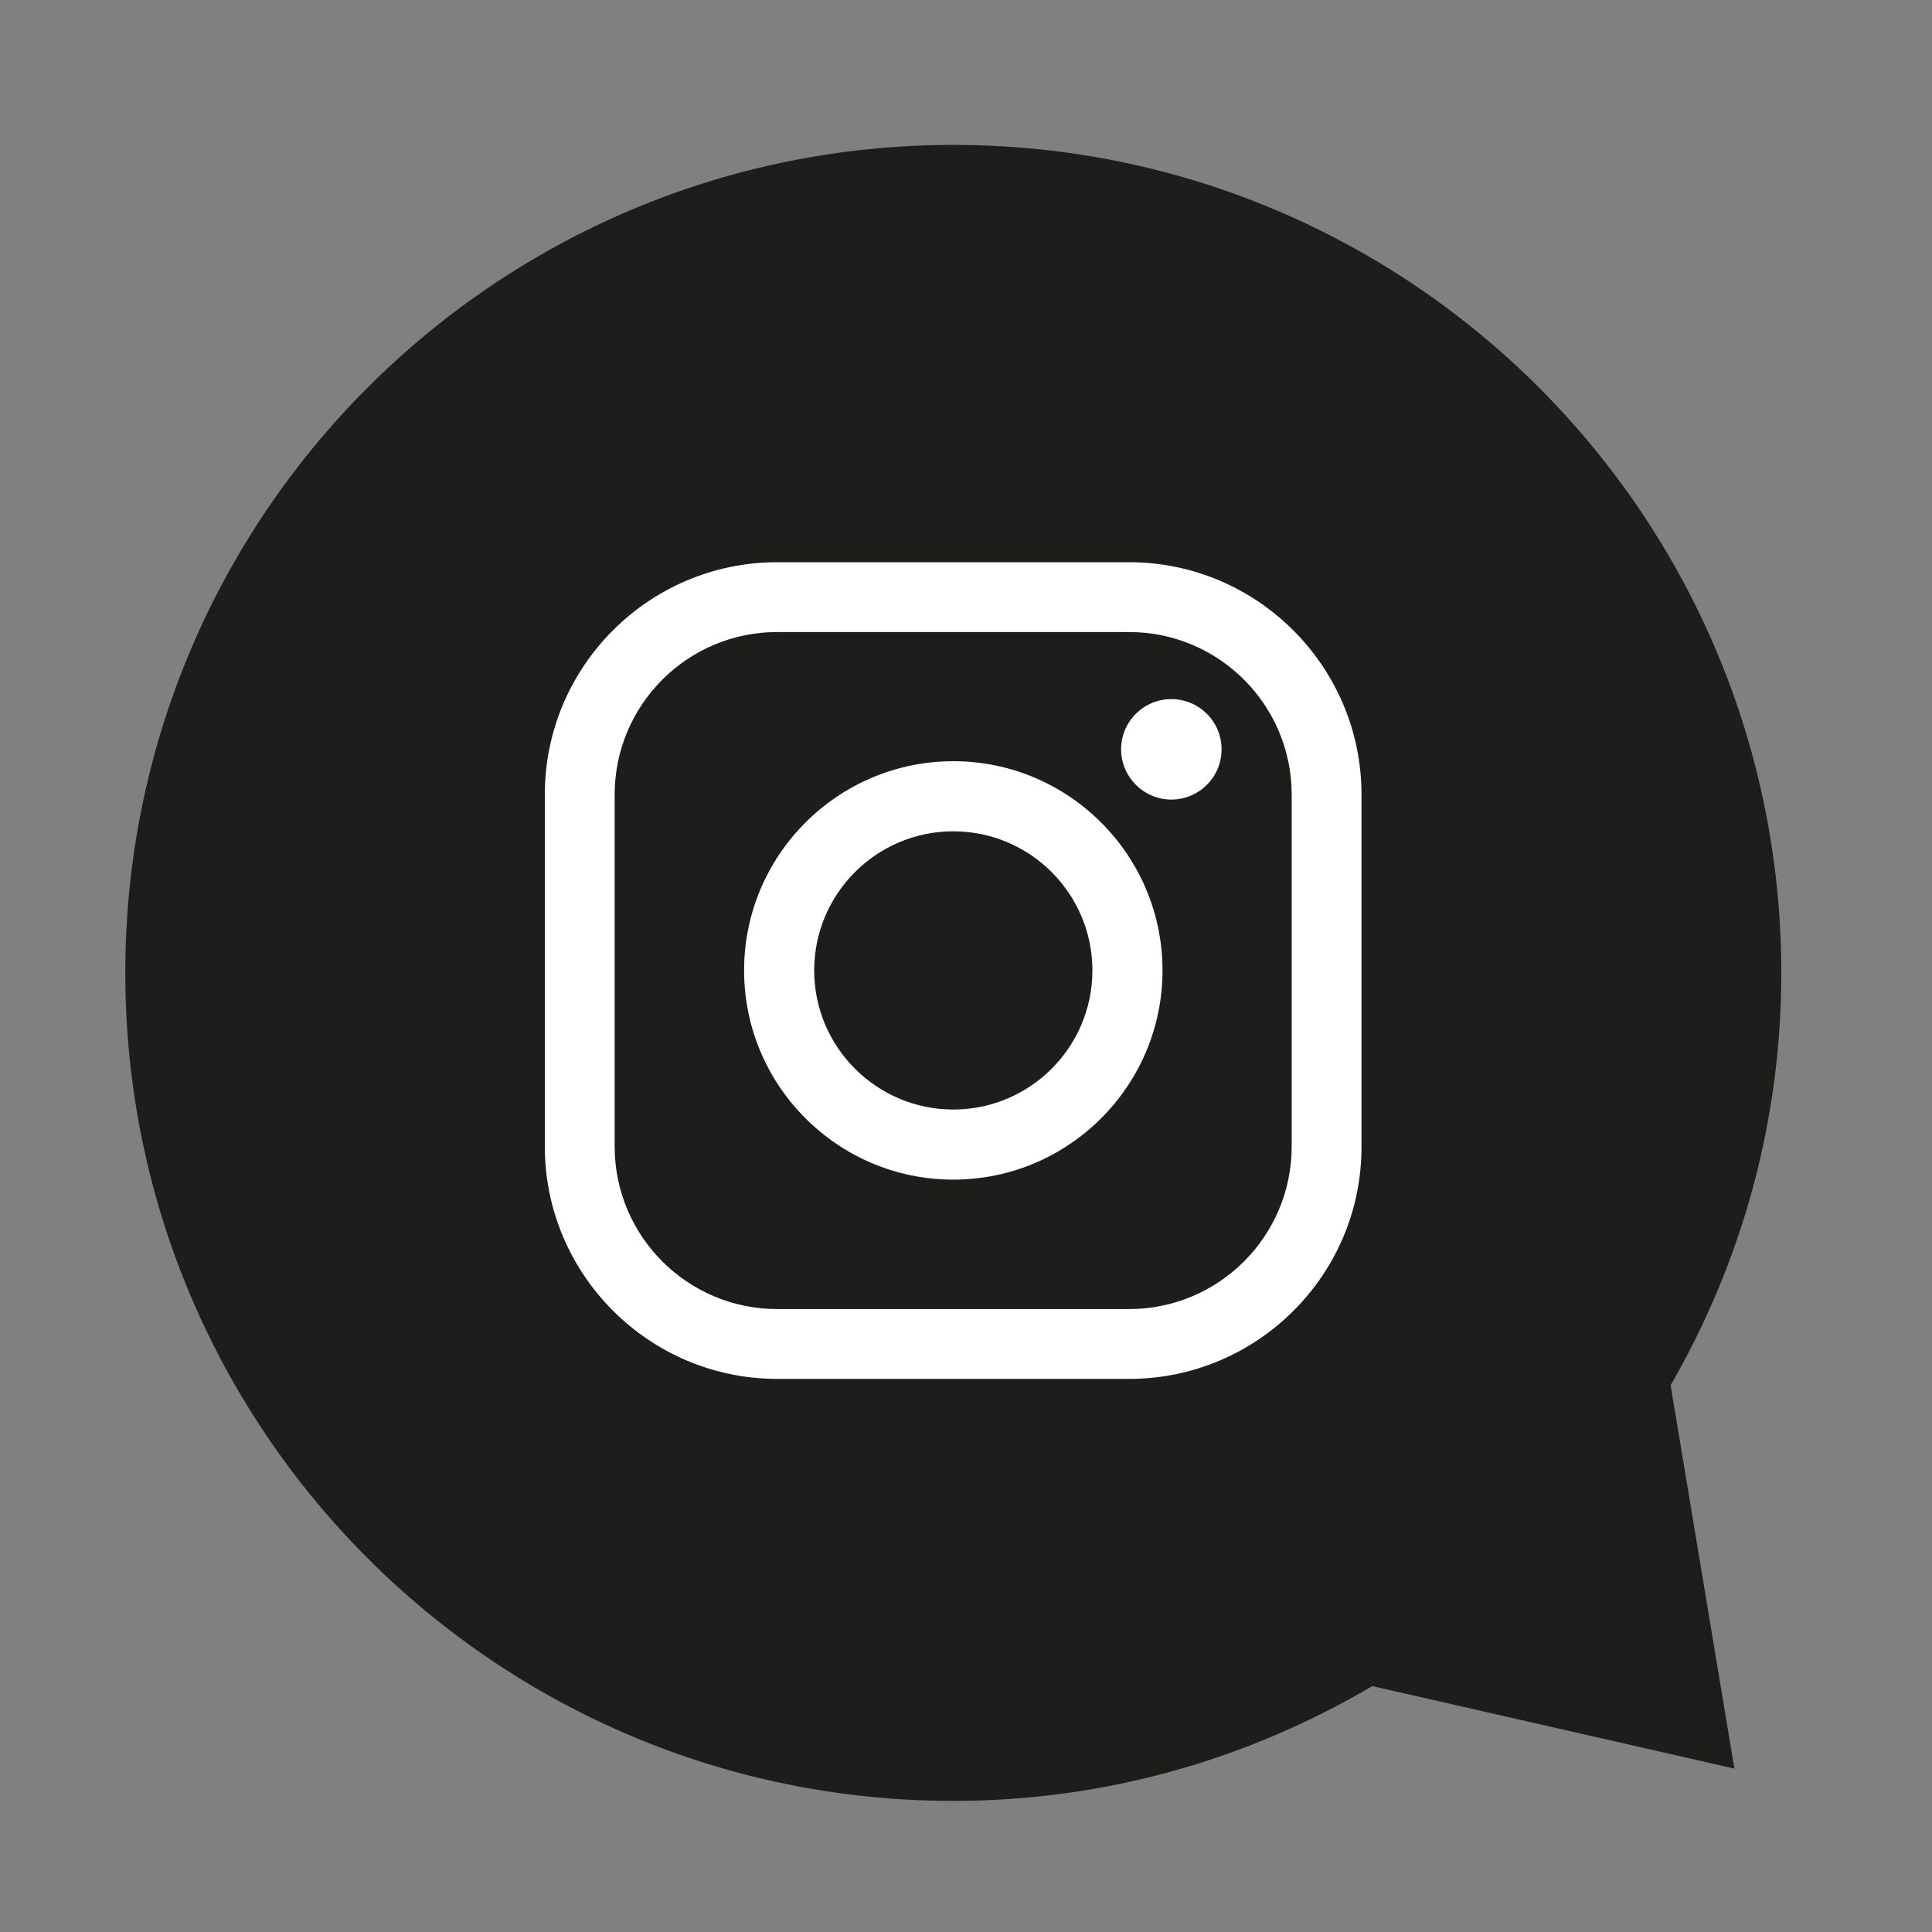
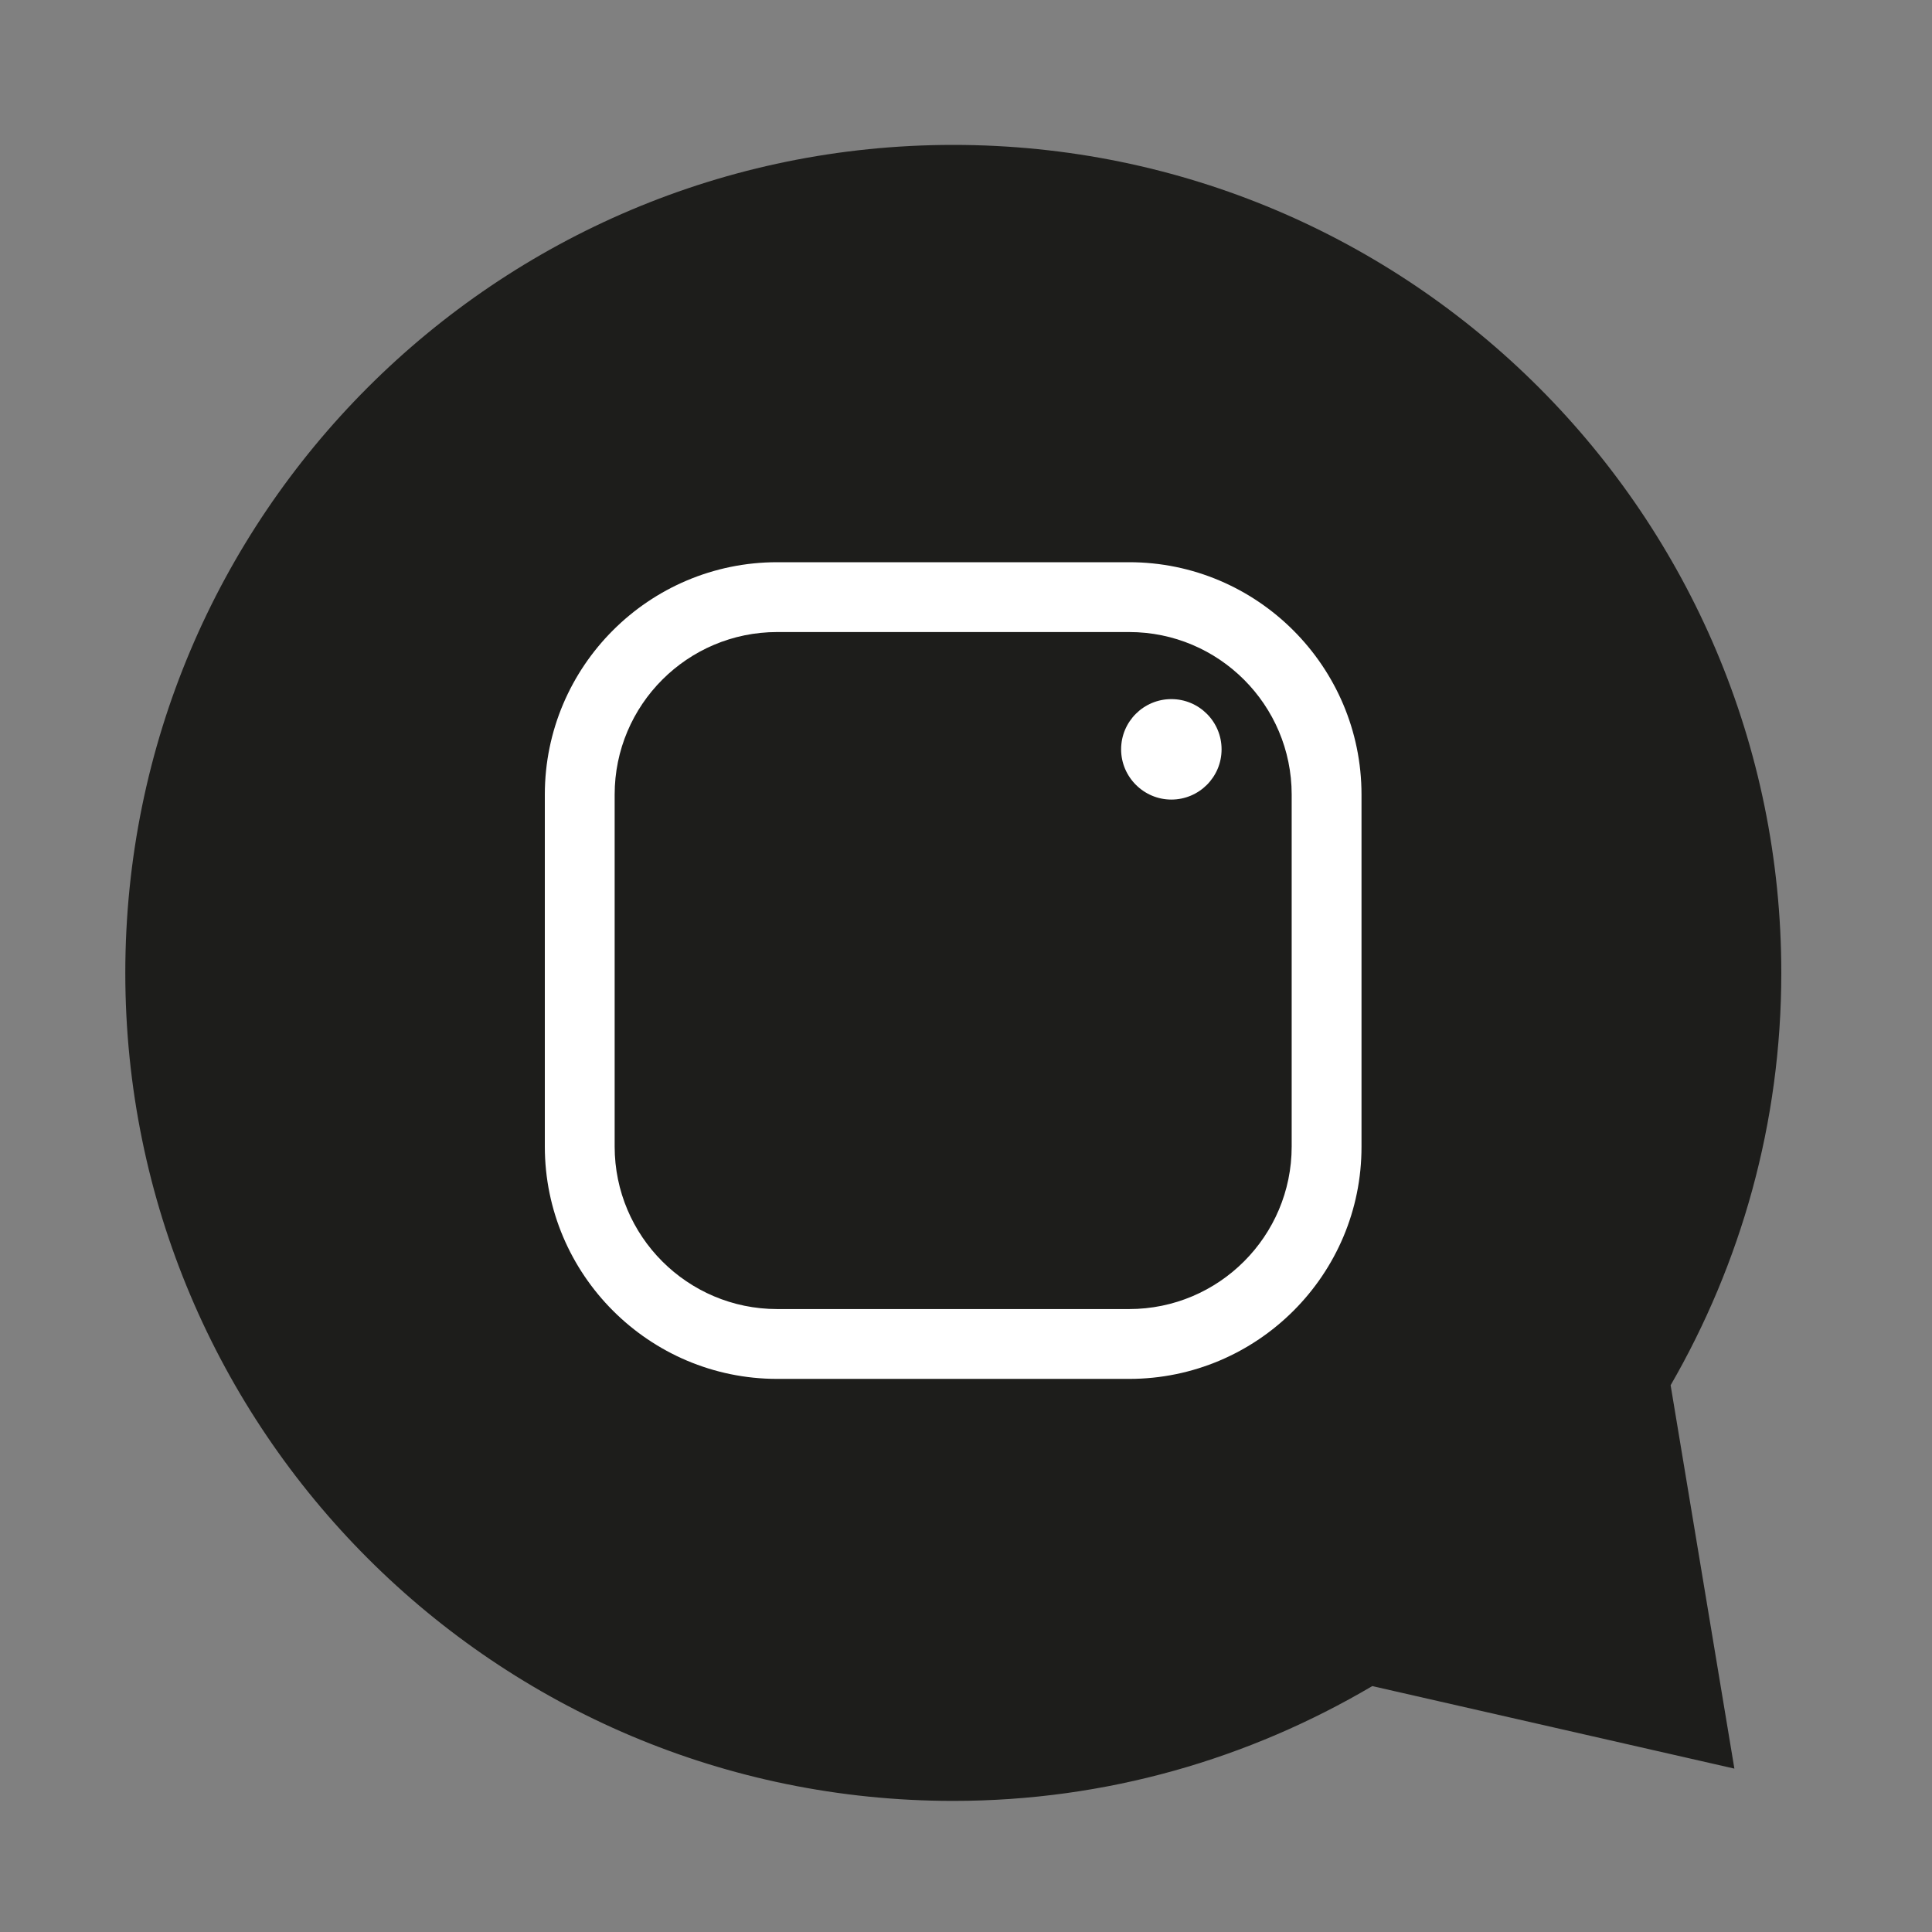
<svg xmlns="http://www.w3.org/2000/svg" xmlns:xlink="http://www.w3.org/1999/xlink" version="1.1" id="Ebene_1" x="0px" y="0px" viewBox="0 0 70 70" style="enable-background:new 0 0 70 70;" xml:space="preserve">
  <rect x="0" y="0" width="70" height="70" fill="#808080" stroke="none" />
  <style type="text/css">
	.st0{clip-path:url(#SVGID_2_);fill:#1D1D1B;}
	.st1{clip-path:url(#SVGID_2_);fill:#FFFFFF;}
</style>
  <g>
    <defs>
      <rect id="SVGID_1_" x="4.54" y="5.25" width="60" height="60" />
    </defs>
    <clipPath id="SVGID_2_">
      <use xlink:href="#SVGID_1_" style="overflow:visible;" />
    </clipPath>
    <path class="st0" d="M60.53,50.19c2.54-4.4,4.01-9.49,4.01-14.94c0-16.57-13.43-30-30-30c-16.57,0-30,13.43-30,30   c0,16.57,13.43,30,30,30c5.55,0,10.72-1.53,15.18-4.16l13.12,2.99L60.53,50.19z" />
    <path class="st1" d="M28.16,22.9c-3.25,0-5.89,2.64-5.89,5.89v12.75c0,3.25,2.64,5.89,5.89,5.89h12.75c3.25,0,5.89-2.64,5.89-5.89   V28.79c0-3.25-2.64-5.89-5.89-5.89H28.16z M40.91,49.96H28.16c-4.64,0-8.42-3.78-8.42-8.42V28.79c0-4.65,3.78-8.42,8.42-8.42h12.75   c4.64,0,8.42,3.78,8.42,8.42v12.75C49.34,46.18,45.56,49.96,40.91,49.96" />
-     <path class="st1" d="M34.54,30.12c-2.78,0-5.04,2.26-5.04,5.04c0,2.78,2.26,5.04,5.04,5.04s5.04-2.26,5.04-5.04   C39.58,32.38,37.32,30.12,34.54,30.12 M34.54,42.74c-4.18,0-7.58-3.4-7.58-7.58c0-4.18,3.4-7.58,7.58-7.58s7.58,3.4,7.58,7.58   C42.12,39.34,38.72,42.74,34.54,42.74" />
    <path class="st1" d="M44.26,27.15c0,1.01-0.82,1.82-1.82,1.82s-1.82-0.82-1.82-1.82c0-1.01,0.82-1.82,1.82-1.82   S44.26,26.14,44.26,27.15" />
  </g>
</svg>